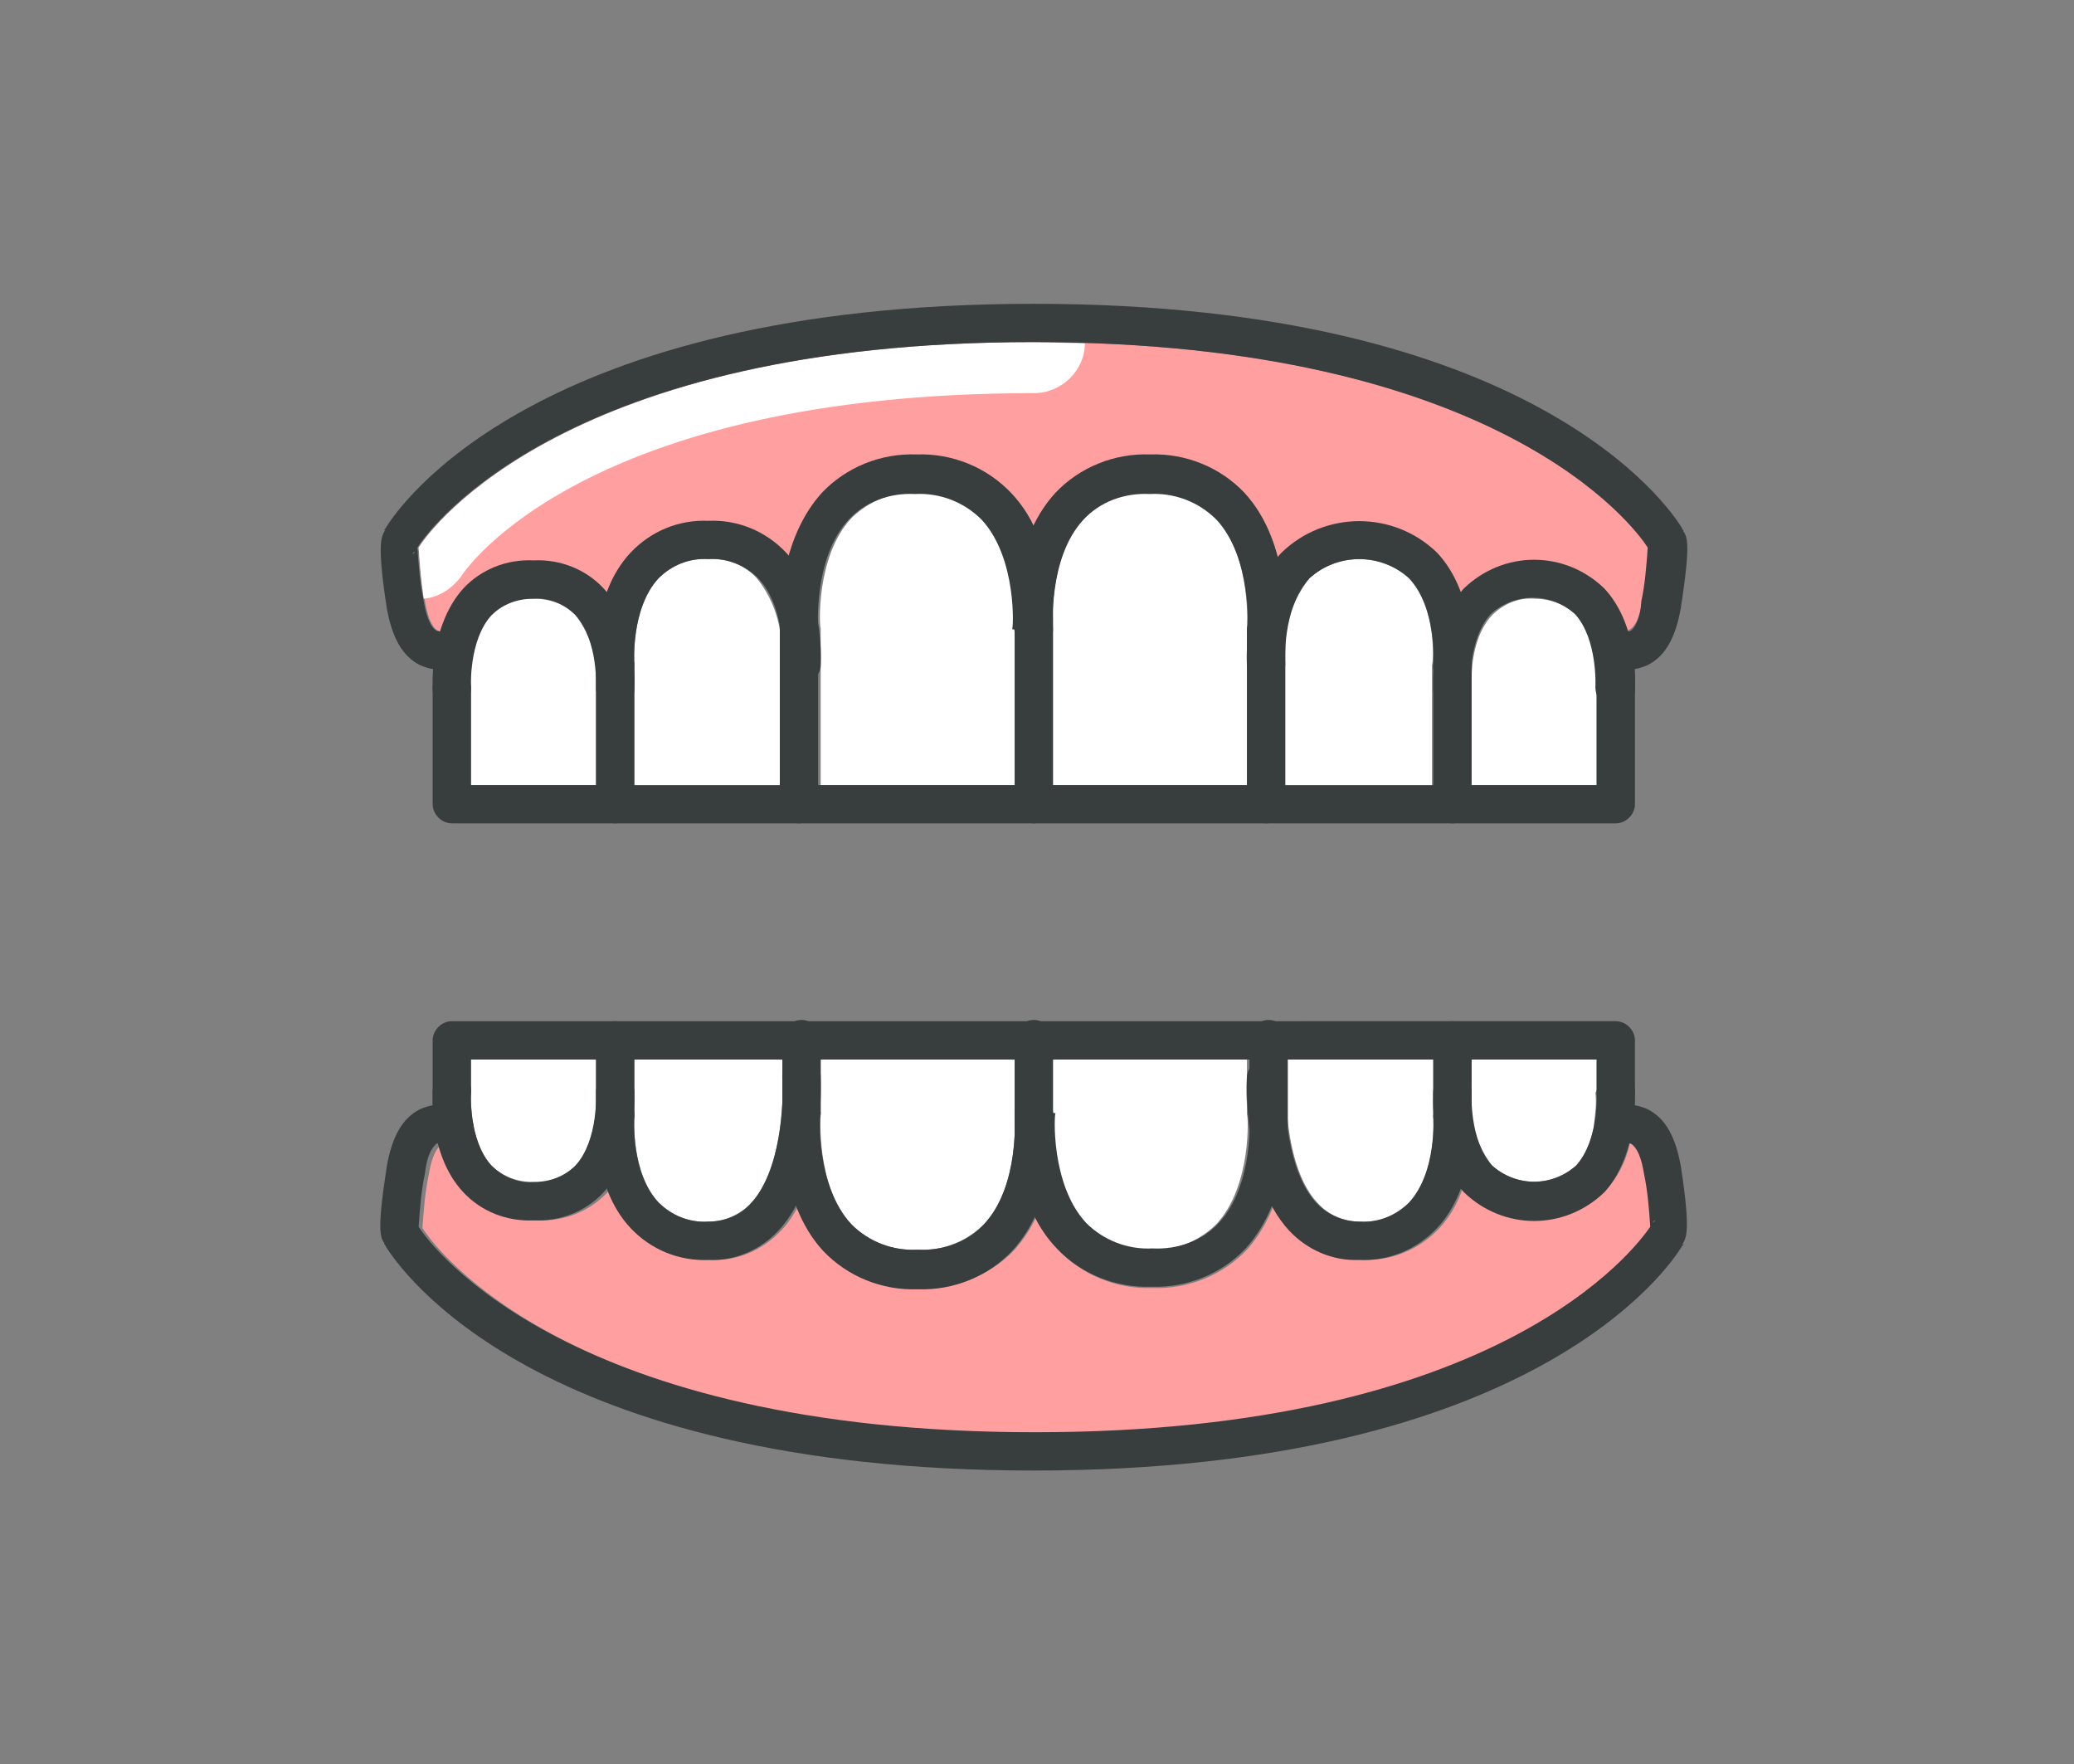
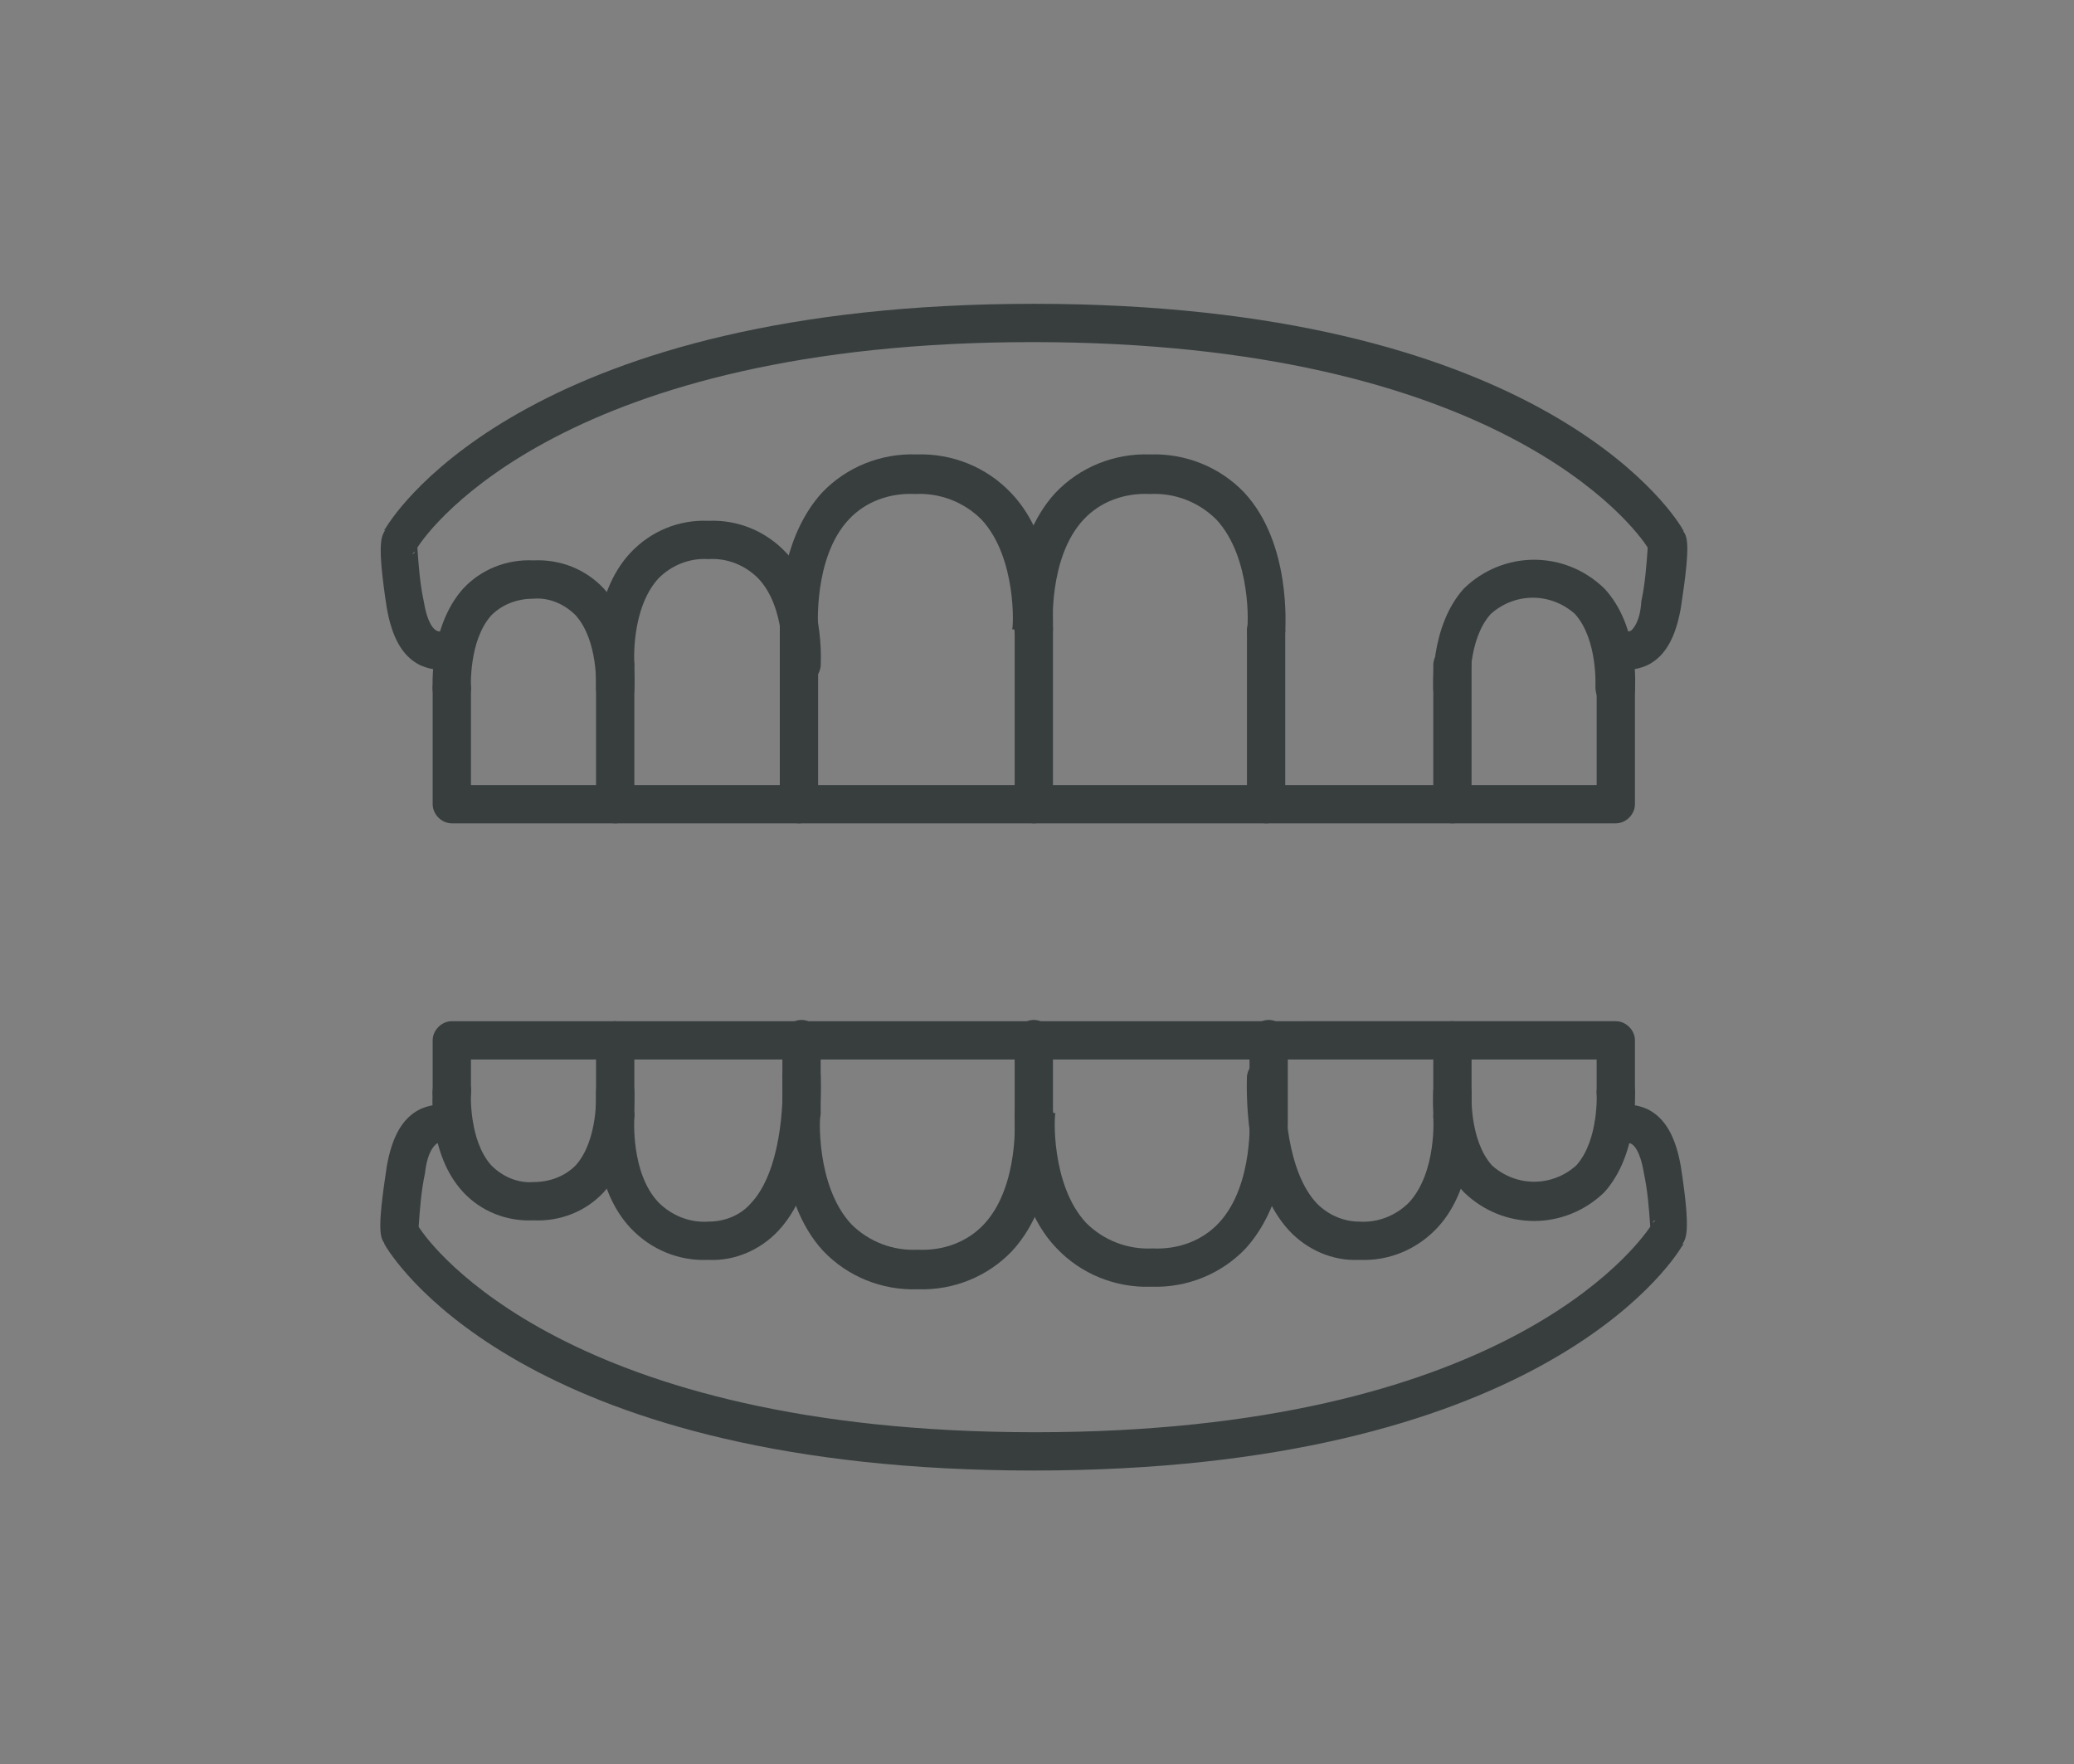
<svg xmlns="http://www.w3.org/2000/svg" xmlns:xlink="http://www.w3.org/1999/xlink" version="1.1" id="_レイヤー_1" x="0px" y="0px" viewBox="0 0 162.5 138.2" style="enable-background:new 0 0 162.5 138.2;" xml:space="preserve">
  <rect x="0" y="0" width="162.5" height="138.2" fill="#808080" stroke="none" />
  <style type="text/css">
	.st0{clip-path:url(#SVGID_00000143574834333587187520000016675899606103328667_);}
	.st1{fill:#FFFFFF;}
	.st2{fill:#FF9F9F;}
	.st3{clip-path:url(#SVGID_00000066516304367195633130000001453216171415226242_);}
	.st4{fill:#383E3E;}
</style>
  <g id="グループ_78">
    <g>
      <defs>
-         <rect id="SVGID_1_" x="29.8" y="23.8" width="102.4" height="91.4" />
-       </defs>
+         </defs>
      <clipPath id="SVGID_00000042724235501614752970000007449594456791334790_">
        <use xlink:href="#SVGID_1_" style="overflow:visible;" />
      </clipPath>
      <g id="グループ_77" style="clip-path:url(#SVGID_00000042724235501614752970000007449594456791334790_);">
        <path id="パス_529" class="st1" d="M125.1,85.3V83h-9.8v3.7c0,1.7,0.6,3.3,1.6,4.6c1.9,1.7,4.7,1.7,6.6,0     c0.8-0.9,1.2-2,1.4-3.1c0-0.1,0-0.2,0-0.2c0.1-0.8,0.2-1.6,0.1-2.4C125.1,85.5,125.1,85.4,125.1,85.3" />
        <path id="パス_530" class="st1" d="M112.3,87.5C112.3,87.5,112.3,87.4,112.3,87.5l0-0.7c0-0.4,0-0.9,0-1.3V83h-11.5v3.5     c0.1,2.4,0.7,6,2.5,7.8c0.8,0.9,2,1.4,3.3,1.4c1.5,0.1,2.9-0.5,3.9-1.5C112.6,91.8,112.3,87.6,112.3,87.5     C112.3,87.5,112.3,87.5,112.3,87.5" />
        <path id="パス_531" class="st1" d="M97.7,87.1v-0.6c-0.1-1.2,0-2.1,0-2.2c0,0,0,0,0,0V83H82.5v4.1c0,0.6,0,1.2,0,1.8     c0.1,1.9,0.6,5,2.4,7c1.3,1.4,3.2,2.1,5.2,2c1.9,0.1,3.8-0.6,5.2-2c2.8-3,2.5-8.6,2.4-8.6C97.7,87.2,97.7,87.2,97.7,87.1" />
        <path id="パス_532" class="st1" d="M49.7,85.8c0,0.1,0,0.3,0,0.5v1.1c0,0,0,0.1,0,0.1v0c0,0-0.3,4.3,1.9,6.7     c1,1,2.4,1.6,3.9,1.5c1.2,0,2.4-0.5,3.3-1.4c1.8-1.9,2.4-5.5,2.5-7.9V83H49.7V85.8z" />
        <path id="パス_533" class="st1" d="M64.3,84.3L64.3,84.3c0,0.1,0,0.9,0,2.1v0.7c0,0,0,0,0,0.1s0,0,0,0.1c0,0.1-0.4,5.6,2.4,8.6     c1.3,1.4,3.2,2.1,5.2,2c1.9,0.1,3.8-0.6,5.2-2c1.9-2,2.3-5.1,2.4-7c0-0.3,0-0.6,0-0.9c0-0.5,0-0.8,0-0.9V83H64.3V84.3z" />
        <path id="パス_534" class="st1" d="M36.9,85.6C36.9,85.6,36.9,85.6,36.9,85.6c0,0.7-0.1,3.9,1.6,5.7c0.9,0.9,2.1,1.3,3.3,1.3     c1.2,0.1,2.4-0.4,3.3-1.3c1.4-1.5,1.6-3.9,1.6-5v-0.4c0-0.2,0-0.3,0-0.3c0-0.1,0-0.2,0-0.3V83h-9.8L36.9,85.6z" />
        <path id="パス_535" class="st2" d="M127.8,89.6c0,0-0.1,0-0.1,0c-0.3,1.4-1,2.7-1.9,3.7c-3.1,3-7.9,3-11,0     c-0.1-0.1-0.1-0.2-0.2-0.2c-0.4,1.2-1,2.2-1.8,3.1c-1.6,1.7-3.8,2.6-6.1,2.5c-2.1,0-4.1-0.8-5.5-2.3c-0.5-0.6-1-1.3-1.4-2     c-0.5,1.3-1.2,2.5-2.1,3.5c-1.9,2-4.6,3.1-7.4,3c-2.8,0.1-5.5-1-7.4-3c-0.7-0.8-1.3-1.6-1.7-2.6c-0.4,0.9-1,1.8-1.7,2.6     c-1.9,2-4.6,3.1-7.4,3c-2.8,0.1-5.5-1-7.4-3c-0.9-1-1.6-2.2-2.1-3.5c-0.4,0.7-0.8,1.4-1.4,2c-1.4,1.5-3.4,2.4-5.5,2.3     c-2.3,0.1-4.5-0.8-6.1-2.5c-0.8-0.9-1.4-2-1.8-3.1c-0.1,0.1-0.1,0.2-0.2,0.3c-1.4,1.5-3.4,2.3-5.5,2.2c-2.1,0.1-4.1-0.7-5.5-2.2     c-0.9-1.1-1.6-2.3-1.9-3.7c0,0-0.1,0-0.1,0c-0.2,0.1-0.7,0.5-1,2.3c-0.3,1.4-0.4,2.8-0.5,4.2c0,0,0,0,0,0     c1,1.6,11.7,16.1,48.2,16.1s47.2-14.5,48.2-16.1c0,0,0,0,0,0c-0.1-1.4-0.2-2.8-0.5-4.2C128.5,90.1,127.9,89.7,127.8,89.6" />
        <path id="パス_536" class="st1" d="M41.8,46.9c-1.2-0.1-2.4,0.4-3.3,1.3c-1.9,2-1.6,5.7-1.6,5.7c0,0.1,0,0.2,0,0.3v7.3h9.8     v-8.7c0-1.7-0.6-3.3-1.6-4.6C44.3,47.3,43,46.9,41.8,46.9" />
        <path id="パス_537" class="st1" d="M55.5,43.8c-1.5-0.1-2.9,0.5-3.9,1.5c-2.2,2.3-1.9,6.6-1.9,6.7c0,0,0,0,0,0.1s0,0,0,0.1v0.7     c0,0.4,0,0.9,0,1.3v7.4h11.5V50.6c0-1.9-0.7-3.8-1.9-5.3C58.4,44.3,57,43.7,55.5,43.8" />
        <path id="パス_538" class="st1" d="M79.5,47.6c-0.1-1.9-0.6-5-2.4-7c-1.3-1.4-3.2-2.1-5.2-2c-1.9-0.1-3.8,0.6-5.2,2     c-2.8,3-2.5,8.6-2.4,8.6c0,0,0,0.1,0,0.1v1.2c0,0.6,0,1.1,0,1.7c0,0,0,0,0,0v9.3h15.2V49.4C79.5,48.8,79.5,48.2,79.5,47.6" />
        <path id="パス_539" class="st1" d="M110.4,45.3c-2.2-2-5.6-2-7.8,0c-1.2,1.5-1.9,3.4-1.9,5.4v10.9h11.5v-7.8c0-0.1,0-0.3,0-0.5     v-1.1c0,0,0-0.1,0-0.1c0,0,0,0,0,0C112.3,51.9,112.6,47.7,110.4,45.3" />
        <path id="パス_540" class="st1" d="M95.3,40.6c-1.3-1.4-3.2-2.1-5.2-2c-1.9-0.1-3.8,0.6-5.2,2c-1.9,2-2.3,5.1-2.4,7     c0,0.3,0,0.6,0,0.9c0,0.5,0,0.8,0,0.9v12.1h15.2v-9.3c0-0.5,0-1.1,0-1.6v-1.2c0,0,0,0,0-0.1c0,0,0,0,0-0.1     C97.7,49.2,98.1,43.7,95.3,40.6" />
-         <path id="パス_541" class="st1" d="M120.2,46.9c-1.2-0.1-2.4,0.4-3.3,1.3c-1.4,1.5-1.6,3.9-1.6,5v0.4c0,0.2,0,0.3,0,0.3     c0,0.1,0,0.2,0,0.3v7.3h9.8v-7.6c0,0,0-0.1,0-0.1c0-0.6,0.1-3.8-1.6-5.6C122.6,47.3,121.4,46.9,120.2,46.9" />
+         <path id="パス_541" class="st1" d="M120.2,46.9c-1.2-0.1-2.4,0.4-3.3,1.3c-1.4,1.5-1.6,3.9-1.6,5v0.4c0,0.2,0,0.3,0,0.3     c0,0.1,0,0.2,0,0.3v7.3h9.8c0,0,0-0.1,0-0.1c0-0.6,0.1-3.8-1.6-5.6C122.6,47.3,121.4,46.9,120.2,46.9" />
        <path id="パス_542" class="st2" d="M81,26.8c-36.5,0-47.2,14.5-48.2,16.1c0,0,0,0,0,0c0.1,1.4,0.2,2.8,0.5,4.2     c0.3,1.8,0.8,2.2,1,2.3c0.1,0,0.2,0.1,0.3,0.1c0.4-1.2,1-2.3,1.8-3.2c1.4-1.5,3.4-2.3,5.5-2.2c2.1-0.1,4.1,0.7,5.5,2.2     c0.1,0.1,0.1,0.2,0.2,0.2c0.4-1.2,1-2.2,1.8-3.1c1.6-1.7,3.8-2.6,6.1-2.5c2.3-0.1,4.5,0.8,6.1,2.5c0.1,0.1,0.2,0.2,0.3,0.3     c0.5-1.9,1.4-3.6,2.6-5c1.9-2,4.6-3.1,7.4-3c2.8-0.1,5.5,1,7.4,3c0.7,0.8,1.3,1.6,1.7,2.6c0.4-0.9,1-1.8,1.7-2.6     c1.9-2,4.6-3.1,7.4-3c2.8-0.1,5.5,1,7.4,3c1.3,1.4,2.2,3.2,2.6,5c0.1-0.1,0.2-0.2,0.3-0.3c3.4-3.3,8.8-3.3,12.2,0     c0.8,0.9,1.4,2,1.8,3.1c0.1-0.1,0.1-0.2,0.2-0.3c3.1-3,7.9-3,11,0c0.8,0.9,1.5,2,1.8,3.2c0.1,0,0.2,0,0.3-0.1     c0.2-0.1,0.7-0.5,1-2.3c0.3-1.4,0.4-2.8,0.5-4.2c0,0,0,0,0,0C128.2,41.3,117.5,26.8,81,26.8" />
        <path id="パス_543" class="st1" d="M32.8,42.9C32.8,42.9,32.8,42.9,32.8,42.9c0.1,1.4,0.2,2.7,0.4,4c1.2-0.1,2.2-0.8,2.9-1.7     C36.5,44.5,46,30.8,81,30.8c2.2,0,4-1.8,4-3.9c-1.3,0-2.6-0.1-4-0.1C44.5,26.8,33.8,41.3,32.8,42.9" />
      </g>
    </g>
  </g>
  <g id="グループ_80">
    <g>
      <defs>
        <rect id="SVGID_00000103969360015752672150000011534674686645011390_" x="29.8" y="23.8" width="102.4" height="91.4" />
      </defs>
      <clipPath id="SVGID_00000090280880673565777930000016489088168934190232_">
        <use xlink:href="#SVGID_00000103969360015752672150000011534674686645011390_" style="overflow:visible;" />
      </clipPath>
      <g id="グループ_79" style="clip-path:url(#SVGID_00000090280880673565777930000016489088168934190232_);">
        <path id="パス_544" class="st4" d="M35.4,52.4c-0.8,0-1.5,0.7-1.5,1.5V63c0,0.8,0.7,1.5,1.5,1.5h91.2c0.8,0,1.5-0.7,1.5-1.5     v-9.1c0-0.8-0.7-1.5-1.5-1.5s-1.5,0.7-1.5,1.5v7.6H36.9v-7.6C36.9,53.1,36.2,52.4,35.4,52.4" />
        <path id="パス_545" class="st4" d="M100.7,63V49.4c0-0.8-0.7-1.5-1.5-1.5s-1.5,0.7-1.5,1.5V63c0,0.8,0.7,1.5,1.5,1.5     S100.7,63.9,100.7,63" />
        <path id="パス_546" class="st4" d="M79.5,49.4V63c0,0.8,0.7,1.5,1.5,1.5c0.8,0,1.5-0.7,1.5-1.5V49.4c0-0.1,0-0.4,0-0.9     c0-2-0.3-6.8-3.3-9.9c-1.9-2-4.6-3.1-7.4-3c-2.8-0.1-5.5,1-7.4,3c-2.9,3.2-3.3,7.9-3.3,9.9c0,0.5,0,0.8,0,0.9V63     c0,0.8,0.7,1.5,1.5,1.5s1.5-0.7,1.5-1.5V49.4c0,0,0-0.1,0-0.1c0-0.1-0.4-5.6,2.4-8.6c1.3-1.4,3.2-2.1,5.2-2     c1.9-0.1,3.8,0.6,5.2,2c2.8,3,2.5,8.6,2.4,8.6C79.5,49.3,79.5,49.3,79.5,49.4" />
        <path id="パス_547" class="st4" d="M99.1,50.9c0.8,0.1,1.5-0.6,1.6-1.4c0-0.3,0.5-6.9-3.2-10.9c-1.9-2-4.6-3.1-7.4-3     c-2.8-0.1-5.5,1-7.4,3c-3.7,4-3.3,10.6-3.2,10.9c0.1,0.8,0.8,1.4,1.6,1.4c0.8-0.1,1.4-0.8,1.4-1.6c0-0.1-0.4-5.6,2.4-8.6     c1.3-1.4,3.2-2.1,5.2-2c1.9-0.1,3.8,0.6,5.2,2c2.8,3,2.5,8.6,2.4,8.6C97.7,50.1,98.3,50.8,99.1,50.9" />
-         <path id="パス_548" class="st4" d="M113.7,53.6c0.8,0.1,1.5-0.6,1.6-1.4c0-0.2,0.4-5.6-2.7-8.9c-3.4-3.3-8.8-3.3-12.2,0     c-3.1,3.3-2.7,8.7-2.7,8.9c0.1,0.8,0.8,1.4,1.6,1.4s1.4-0.8,1.4-1.6c0,0-0.3-4.3,1.9-6.7c2.2-2,5.6-2,7.8,0     c2.2,2.3,1.9,6.6,1.9,6.7C112.2,52.8,112.8,53.5,113.7,53.6" />
        <path id="パス_549" class="st4" d="M62.7,53.6c0.8,0.1,1.5-0.6,1.6-1.4c0-0.2,0.4-5.6-2.7-8.9c-1.6-1.7-3.8-2.6-6.1-2.5     c-2.3-0.1-4.5,0.8-6.1,2.5c-3.1,3.3-2.7,8.7-2.7,8.9c0.1,0.8,0.8,1.4,1.6,1.4c0.8-0.1,1.4-0.8,1.4-1.6c0,0-0.3-4.3,1.9-6.7     c1-1,2.4-1.6,3.9-1.5c1.5-0.1,2.9,0.5,3.9,1.5c2.2,2.3,1.9,6.6,1.9,6.7C61.2,52.8,61.8,53.5,62.7,53.6" />
        <path id="パス_550" class="st4" d="M48.1,55.5c0.8,0.1,1.5-0.6,1.6-1.4c0-0.2,0.4-5-2.4-8c-1.4-1.5-3.4-2.3-5.5-2.2     c-2.1-0.1-4.1,0.7-5.5,2.2c-2.7,3-2.4,7.8-2.4,8c0.1,0.8,0.8,1.4,1.6,1.4c0.8-0.1,1.4-0.8,1.4-1.6l0,0c0,0-0.2-3.7,1.6-5.7     c0.9-0.9,2.1-1.3,3.3-1.3c1.2-0.1,2.4,0.4,3.3,1.3c1.8,2,1.6,5.7,1.6,5.7C46.7,54.7,47.3,55.5,48.1,55.5" />
        <path id="パス_551" class="st4" d="M126.5,55.5c0.8,0.1,1.5-0.6,1.6-1.4c0-0.2,0.4-5-2.4-8c-3.1-3-7.9-3-11,0     c-2.7,3-2.4,7.8-2.4,8c0.1,0.8,0.8,1.4,1.6,1.3c0.8-0.1,1.4-0.8,1.3-1.6c0,0-0.2-3.7,1.6-5.7c1.9-1.7,4.7-1.7,6.6,0     c1.8,2,1.6,5.7,1.6,5.7C125,54.7,125.6,55.5,126.5,55.5" />
        <path id="パス_552" class="st4" d="M49.7,63V52.1c0-0.8-0.7-1.5-1.5-1.5s-1.5,0.7-1.5,1.5V63c0,0.8,0.7,1.5,1.5,1.5     S49.7,63.9,49.7,63" />
        <path id="パス_553" class="st4" d="M115.3,63V52.1c0-0.8-0.7-1.5-1.5-1.5s-1.5,0.7-1.5,1.5V63c0,0.8,0.7,1.5,1.5,1.5     S115.3,63.9,115.3,63" />
        <path id="パス_554" class="st4" d="M126.6,87.1c0.8,0,1.5-0.7,1.5-1.5v-4.1c0-0.8-0.7-1.5-1.5-1.5H35.4c-0.8,0-1.5,0.7-1.5,1.5     v4.1c0,0.8,0.7,1.5,1.5,1.5s1.5-0.7,1.5-1.5V83h88.2v2.6C125.1,86.4,125.8,87.1,126.6,87.1" />
        <path id="パス_555" class="st4" d="M64.3,87.1v-5.7c0-0.8-0.7-1.5-1.5-1.5s-1.5,0.7-1.5,1.5v5.7c0,0.8,0.7,1.5,1.5,1.5     S64.3,88,64.3,87.1L64.3,87.1" />
        <path id="パス_556" class="st4" d="M82.5,87.1v-5.7c0-0.8-0.7-1.5-1.5-1.5c-0.8,0-1.5,0.7-1.5,1.5v5.6c0,0.1,0,0.4,0,0.9     c0,2,0.3,6.8,3.3,9.9c1.9,2,4.6,3.1,7.4,3c2.8,0.1,5.5-1,7.4-3c2.9-3.2,3.3-7.9,3.3-9.9c0-0.5,0-0.8,0-0.9v-5.6     c0-0.8-0.7-1.5-1.5-1.5s-1.5,0.7-1.5,1.5v5.7c0,0,0,0.1,0,0.1c0,0.1,0.4,5.6-2.4,8.6c-1.3,1.4-3.2,2.1-5.2,2     c-1.9,0.1-3.8-0.6-5.2-2c-2.8-3-2.5-8.6-2.4-8.6C82.5,87.2,82.5,87.2,82.5,87.1" />
        <path id="パス_557" class="st4" d="M62.9,85.7c-0.8-0.1-1.5,0.6-1.6,1.4c0,0.3-0.5,6.9,3.2,10.9c1.9,2,4.6,3.1,7.4,3     c2.8,0.1,5.5-1,7.4-3c3.7-4,3.3-10.6,3.2-10.9c-0.1-0.8-0.8-1.4-1.6-1.4c-0.8,0.1-1.4,0.8-1.4,1.6c0,0.1,0.4,5.6-2.4,8.6     c-1.3,1.4-3.2,2.1-5.2,2c-1.9,0.1-3.8-0.6-5.2-2c-2.8-3-2.5-8.6-2.4-8.6C64.3,86.4,63.7,85.7,62.9,85.7" />
        <path id="パス_558" class="st4" d="M48.3,85.9c-0.8-0.1-1.5,0.6-1.6,1.4c0,0.2-0.4,5.6,2.7,8.9c1.6,1.7,3.8,2.6,6.1,2.5     c2.1,0.1,4.1-0.8,5.5-2.3c3.7-4,3.3-11.7,3.3-12.1c0-0.8-0.8-1.5-1.6-1.4c-0.8,0-1.5,0.8-1.4,1.6c0.1,1.9-0.1,7.3-2.5,9.8     c-0.8,0.9-2,1.4-3.3,1.4c-1.5,0.1-2.9-0.5-3.9-1.5c-2.2-2.3-1.9-6.6-1.9-6.7C49.8,86.7,49.2,86,48.3,85.9     C48.3,85.9,48.3,85.9,48.3,85.9" />
        <path id="パス_559" class="st4" d="M99.3,82.9c-0.8,0-1.5,0.6-1.6,1.4c0,0.3-0.4,8.1,3.3,12.1c1.4,1.5,3.4,2.4,5.5,2.3     c2.3,0.1,4.5-0.8,6.1-2.5c3.1-3.3,2.7-8.7,2.7-8.9c-0.1-0.8-0.8-1.4-1.6-1.4c-0.8,0.1-1.4,0.8-1.4,1.6c0,0,0.3,4.3-1.9,6.7     c-1,1-2.4,1.6-3.9,1.5c-1.2,0-2.4-0.5-3.3-1.4c-2.4-2.5-2.6-7.9-2.5-9.8C100.8,83.7,100.2,83,99.3,82.9" />
        <path id="パス_560" class="st4" d="M113.9,84c-0.8-0.1-1.5,0.6-1.6,1.4c0,0.2-0.4,5,2.4,8c3.1,3,7.9,3,11,0     c2.7-3,2.4-7.8,2.4-8c-0.1-0.8-0.8-1.4-1.6-1.4c-0.8,0.1-1.4,0.8-1.4,1.6c0,0,0.2,3.7-1.6,5.7c-1.9,1.7-4.7,1.7-6.6,0     c-1.8-2-1.6-5.7-1.6-5.7C115.3,84.8,114.7,84,113.9,84" />
        <path id="パス_561" class="st4" d="M35.5,84c-0.8-0.1-1.5,0.6-1.6,1.4c0,0.2-0.4,5,2.4,8c1.4,1.5,3.4,2.3,5.5,2.2     c2.1,0.1,4.1-0.7,5.5-2.2c2.7-3,2.4-7.8,2.4-8c-0.1-0.8-0.8-1.4-1.6-1.4c-0.8,0.1-1.4,0.8-1.4,1.6c0,0,0.2,3.7-1.6,5.7     c-0.9,0.9-2.1,1.3-3.3,1.3c-1.2,0.1-2.4-0.4-3.3-1.3c-1.8-2-1.6-5.7-1.6-5.7C37,84.8,36.4,84,35.5,84" />
        <path id="パス_562" class="st4" d="M115.3,87.4v-5.9c0-0.8-0.7-1.5-1.5-1.5s-1.5,0.7-1.5,1.5v5.9c0,0.8,0.7,1.5,1.5,1.5     S115.3,88.2,115.3,87.4L115.3,87.4" />
        <path id="パス_563" class="st4" d="M49.7,87.4v-5.9c0-0.8-0.7-1.5-1.5-1.5s-1.5,0.7-1.5,1.5v5.9c0,0.8,0.7,1.5,1.5,1.5     S49.7,88.2,49.7,87.4L49.7,87.4" />
        <path id="パス_564" class="st4" d="M30.1,97.4c0,0,0,0.1,0.1,0.1l0,0C30.1,97.5,30.1,97.5,30.1,97.4" />
        <path id="パス_565" class="st4" d="M34.2,89.6c0.2-0.1,0.5-0.1,0.7,0c0.7,0.3,1.6,0,2-0.7c0.4-0.7,0.1-1.6-0.6-2     c-1.1-0.5-2.3-0.5-3.4,0c-1.4,0.7-2.2,2.2-2.6,4.5c-0.8,5.2-0.5,5.6-0.1,6.1c0-0.1-0.1-0.1-0.1-0.1c0,0.1,0.1,0.1,0.1,0.2l0,0     c1.1,1.8,11.8,17.6,50.8,17.6s49.8-15.9,50.8-17.6l0,0c0,0,0.1-0.1,0.1-0.2c0,0,0,0.1-0.1,0.1c0.3-0.5,0.7-0.9-0.1-6.1     c-0.4-2.3-1.2-3.8-2.6-4.5c-1.1-0.5-2.3-0.5-3.4,0c-0.7,0.4-1,1.3-0.6,2c0.4,0.7,1.2,1,2,0.7c0.2-0.1,0.5-0.1,0.7,0     c0.2,0.1,0.7,0.5,1,2.3c0.3,1.4,0.4,2.8,0.5,4.2c0,0,0,0,0,0c-1.1,1.6-11.7,16.1-48.2,16.1S33.8,97.7,32.8,96.1c0,0,0,0,0,0     c0.1-1.4,0.2-2.8,0.5-4.2C33.5,90.1,34.1,89.7,34.2,89.6 M129.7,95.6c-0.1,0.1-0.1,0.1-0.2,0.2C129.5,95.7,129.6,95.6,129.7,95.6      M32.3,95.6c0.1,0.1,0.1,0.1,0.2,0.2C32.5,95.7,32.4,95.6,32.3,95.6" />
        <path id="パス_566" class="st4" d="M131.8,97.6L131.8,97.6c0-0.1,0.1-0.1,0.1-0.2C131.9,97.5,131.9,97.5,131.8,97.6" />
        <path id="パス_567" class="st4" d="M30.2,41.4L30.2,41.4c0,0.1-0.1,0.1-0.1,0.2C30.1,41.5,30.1,41.5,30.2,41.4" />
        <path id="パス_568" class="st4" d="M131.9,41.6c0,0,0-0.1-0.1-0.1l0,0C131.9,41.5,131.9,41.5,131.9,41.6" />
        <path id="パス_569" class="st4" d="M127.8,49.4c-0.2,0.1-0.5,0.1-0.7,0c-0.7-0.3-1.6,0-2,0.7c-0.4,0.7-0.1,1.6,0.6,2     c1.1,0.5,2.3,0.5,3.4,0c1.4-0.7,2.2-2.2,2.6-4.5c0.8-5.2,0.5-5.6,0.1-6.1c0,0.1,0.1,0.1,0.1,0.1c0-0.1-0.1-0.1-0.1-0.2l0,0     C130.8,39.7,120,23.8,81,23.8S31.2,39.7,30.2,41.4l0,0c0,0-0.1,0.1-0.1,0.2c0,0,0-0.1,0.1-0.1c-0.3,0.5-0.7,0.9,0.1,6.1     c0.4,2.3,1.2,3.8,2.6,4.5c1.1,0.5,2.3,0.5,3.4,0c0.7-0.4,1-1.3,0.6-2c-0.4-0.7-1.2-1-2-0.7c-0.2,0.1-0.5,0.1-0.7,0     c-0.2-0.1-0.7-0.5-1-2.3c-0.3-1.4-0.4-2.8-0.5-4.2c0,0,0,0,0,0c1-1.6,11.7-16.1,48.2-16.1s47.2,14.5,48.2,16.1c0,0,0,0,0,0     c-0.1,1.4-0.2,2.8-0.5,4.2C128.5,48.8,127.9,49.3,127.8,49.4 M32.3,43.4c0.1-0.1,0.1-0.1,0.2-0.2C32.5,43.3,32.4,43.4,32.3,43.4      M129.7,43.4c-0.1-0.1-0.1-0.1-0.2-0.2C129.5,43.3,129.6,43.4,129.7,43.4" />
      </g>
    </g>
  </g>
</svg>